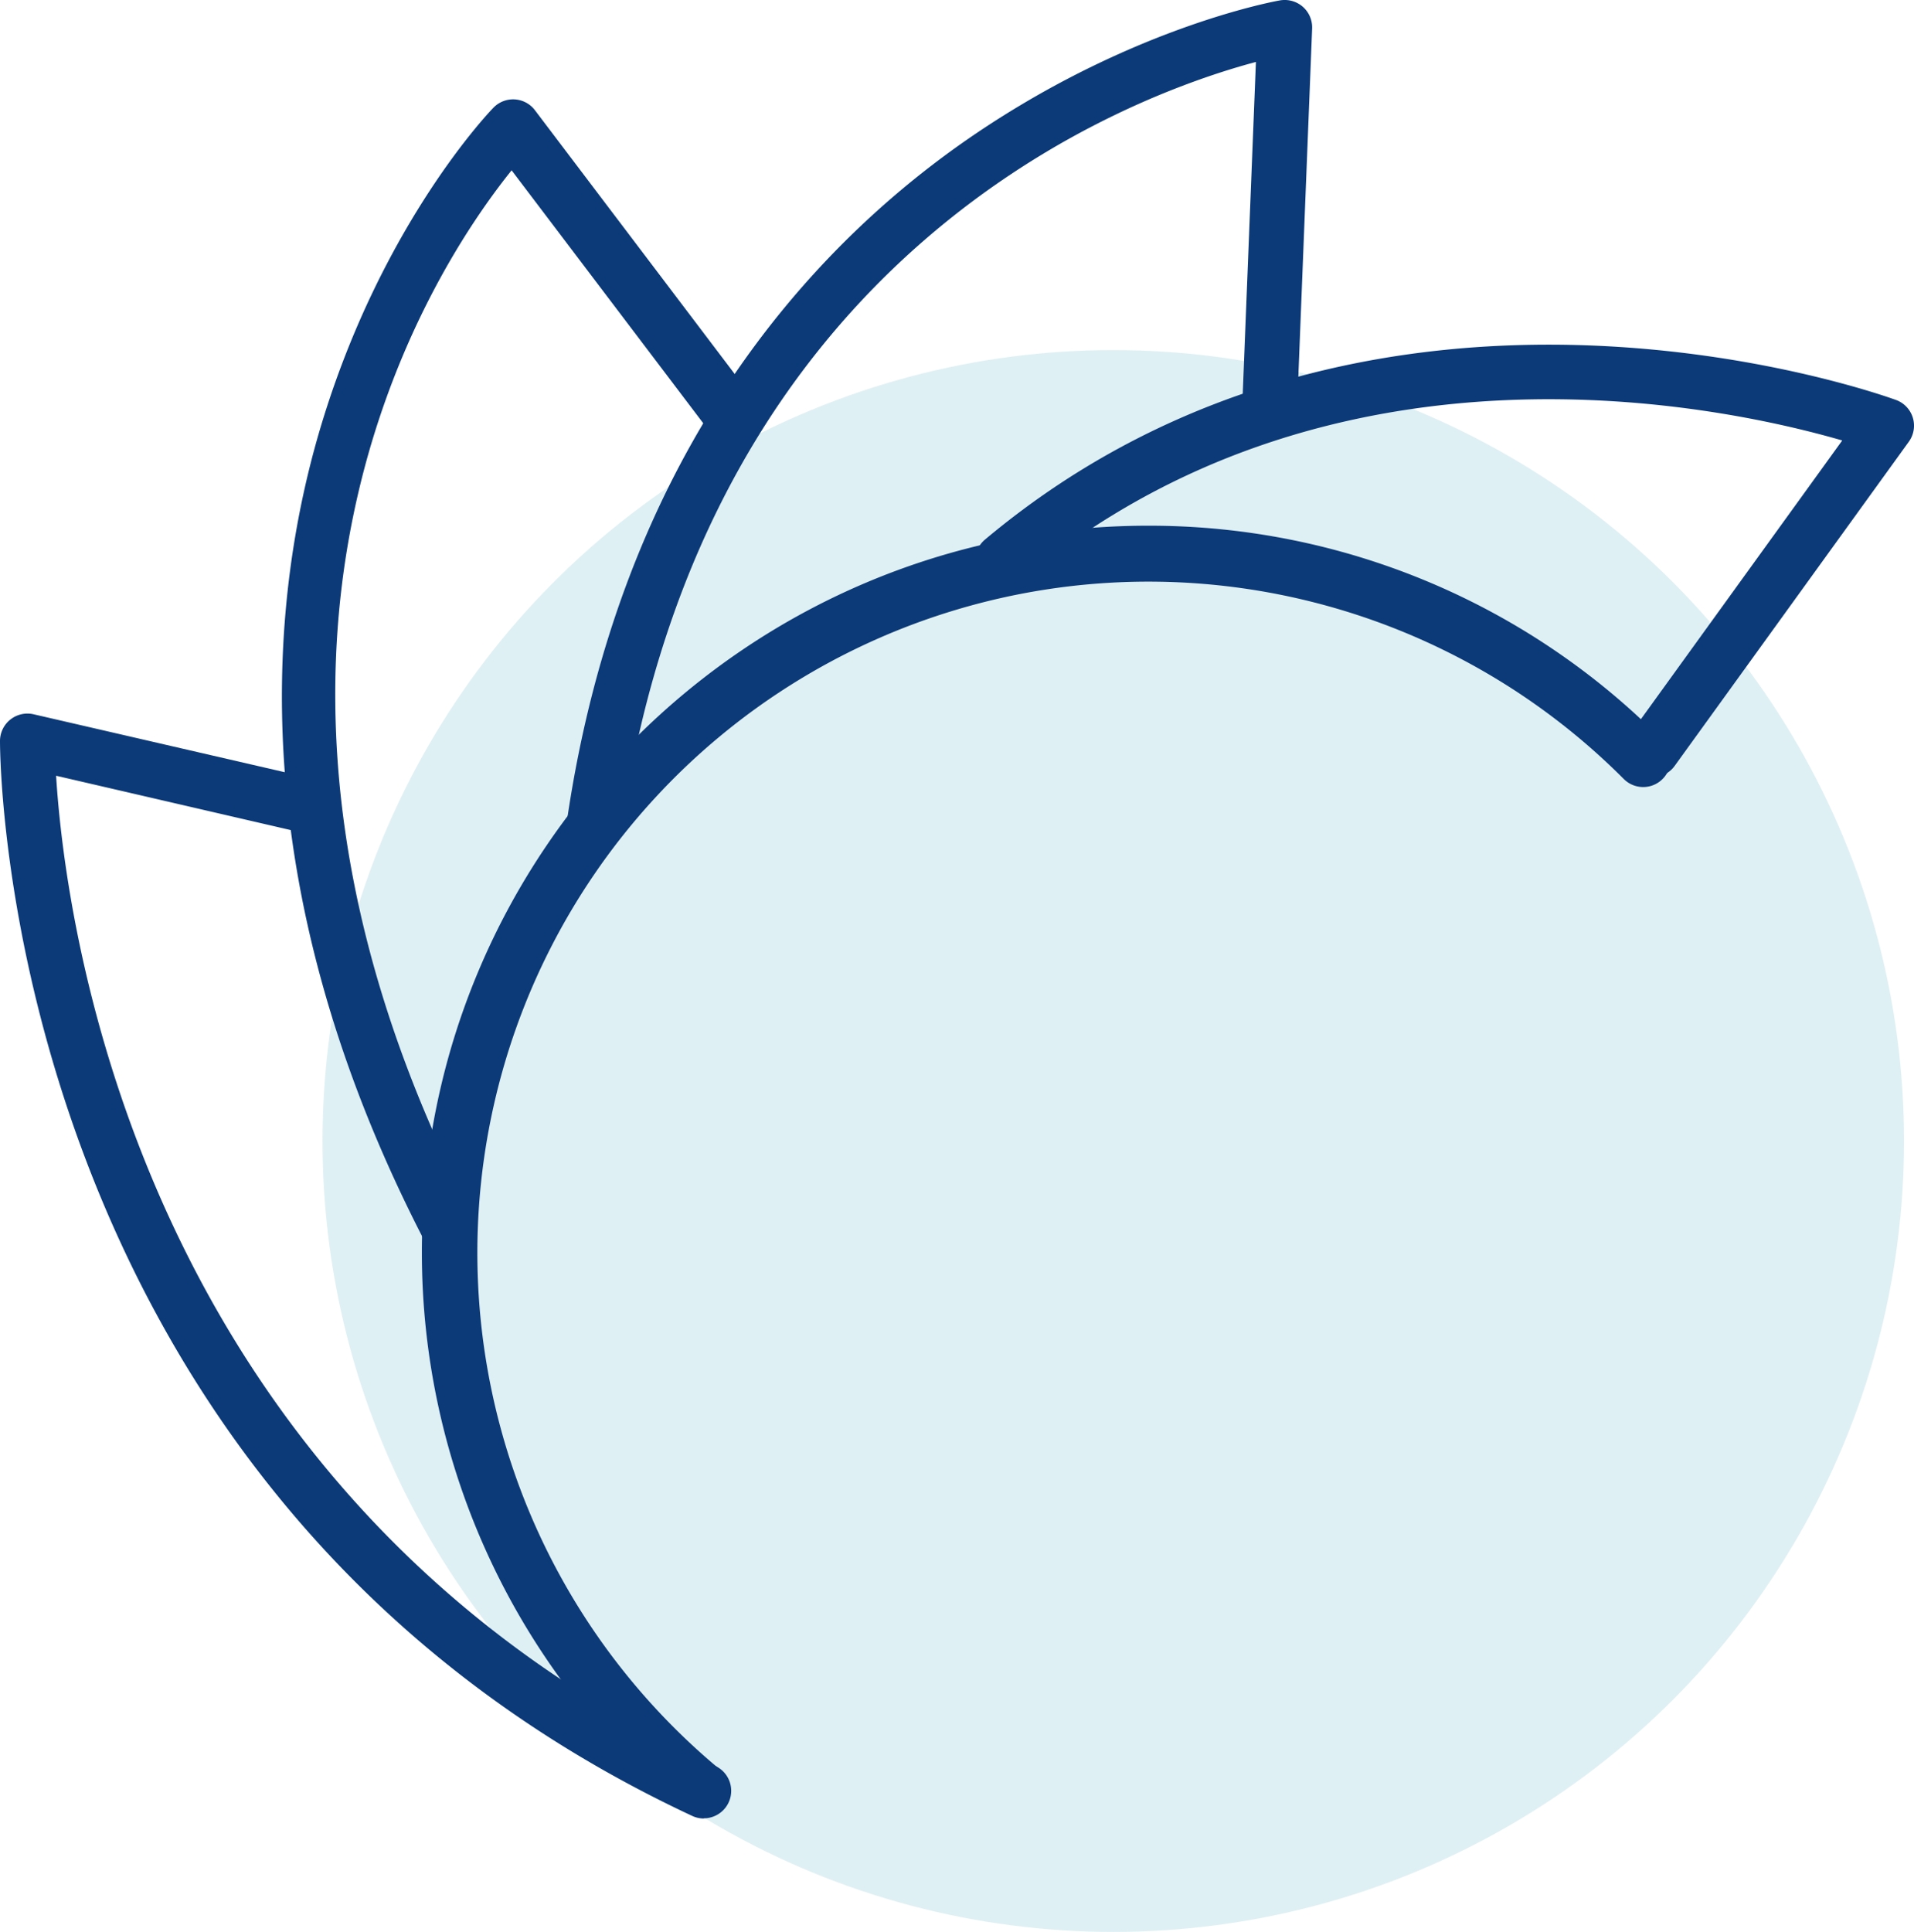
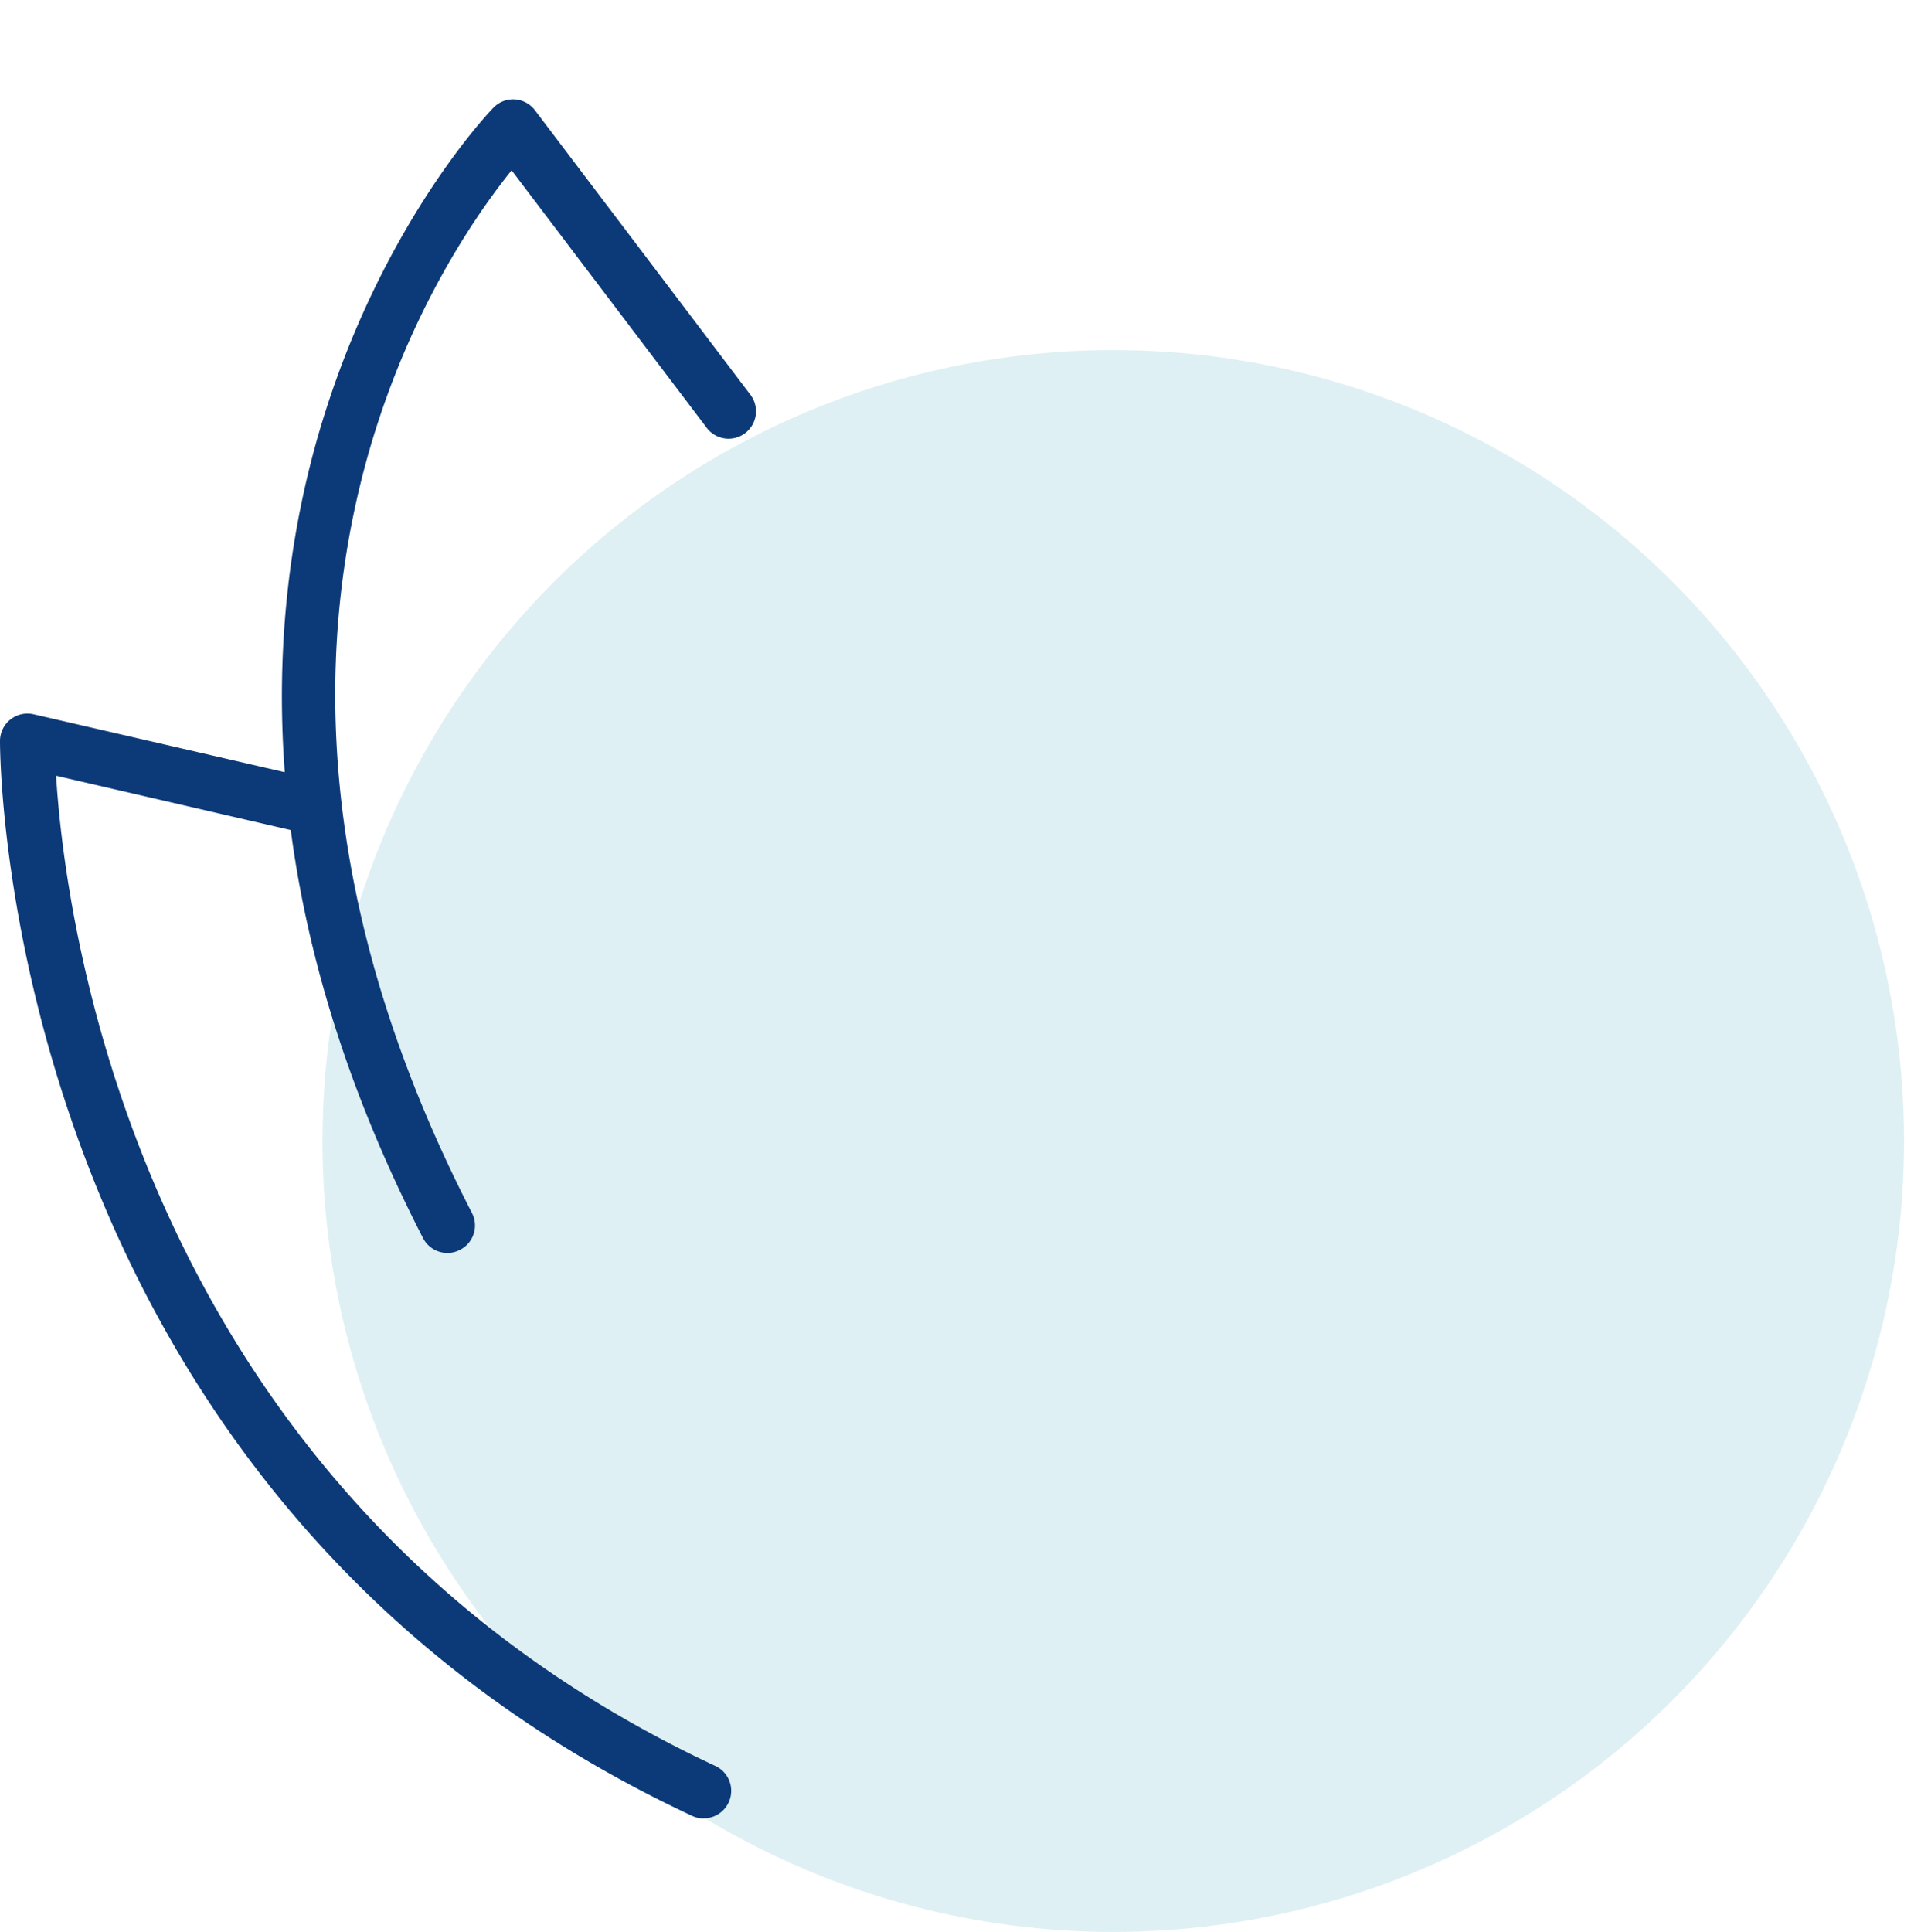
<svg xmlns="http://www.w3.org/2000/svg" id="Layer_1" data-name="Layer 1" viewBox="0 0 356.87 360.15">
  <defs>
    <style>.cls-1{opacity:0.15;}.cls-2{fill:#2698b5;}.cls-3{fill:#0c3a78;}</style>
  </defs>
  <g class="cls-1">
    <circle class="cls-2" cx="207.57" cy="212.7" r="147.44" />
  </g>
-   <path class="cls-3" d="M130.5,338.45a5.1,5.1,0,0,1-3.28-1.19A135.09,135.09,0,0,1,78.66,233.41C78.66,158.77,139.39,98,214,98A134.43,134.43,0,0,1,310,138a5.11,5.11,0,0,1-7.25,7.21,125.13,125.13,0,1,0-169,184.24,5.11,5.11,0,0,1-3.29,9Z" />
-   <path class="cls-3" d="M110.78,159.05A6.3,6.3,0,0,1,110,159a5.11,5.11,0,0,1-4.32-5.8c10-68.72,45.55-106.69,73.58-126.44C209.71,5.33,237.49.28,238.66.07a5.17,5.17,0,0,1,4.25,1.19,5.12,5.12,0,0,1,1.74,4.05l-2.82,71.14A5.11,5.11,0,1,1,231.61,76l2.56-64.45c-23.24,6.19-102.59,35.05-118.34,143.09A5.11,5.11,0,0,1,110.78,159.05Z" />
  <path class="cls-3" d="M83.42,233.57a5.11,5.11,0,0,1-4.55-2.78C44.74,164.4,50,110.75,60.45,77.44,71.81,41.19,91.17,20.92,92,20.08a5.1,5.1,0,0,1,7.74.47l40.07,52.9a5.11,5.11,0,1,1-8.14,6.17L95.39,31.75C80.7,50,33.76,120.69,88,226.12A5.09,5.09,0,0,1,85.75,233,5,5,0,0,1,83.42,233.57Z" />
  <path class="cls-3" d="M131.24,339a5.14,5.14,0,0,1-2.16-.48C-.44,278,0,139.45,0,138.06a5.12,5.12,0,0,1,6.26-4.91L57.64,145a5.11,5.11,0,0,1-2.3,10L10.46,144.61c1.69,27.27,15.21,134.31,122.94,184.6a5.12,5.12,0,0,1-2.16,9.75Z" />
-   <path class="cls-3" d="M308.12,144.9a5.12,5.12,0,0,1-4.14-8.11l39.51-54.68c-21.91-6.36-95.19-22.41-153.26,26.31a5.11,5.11,0,0,1-6.57-7.84c73.41-61.56,169-26.32,169.91-26a5.1,5.1,0,0,1,2.33,7.77l-43.63,60.39A5.13,5.13,0,0,1,308.12,144.9Z" />
</svg>